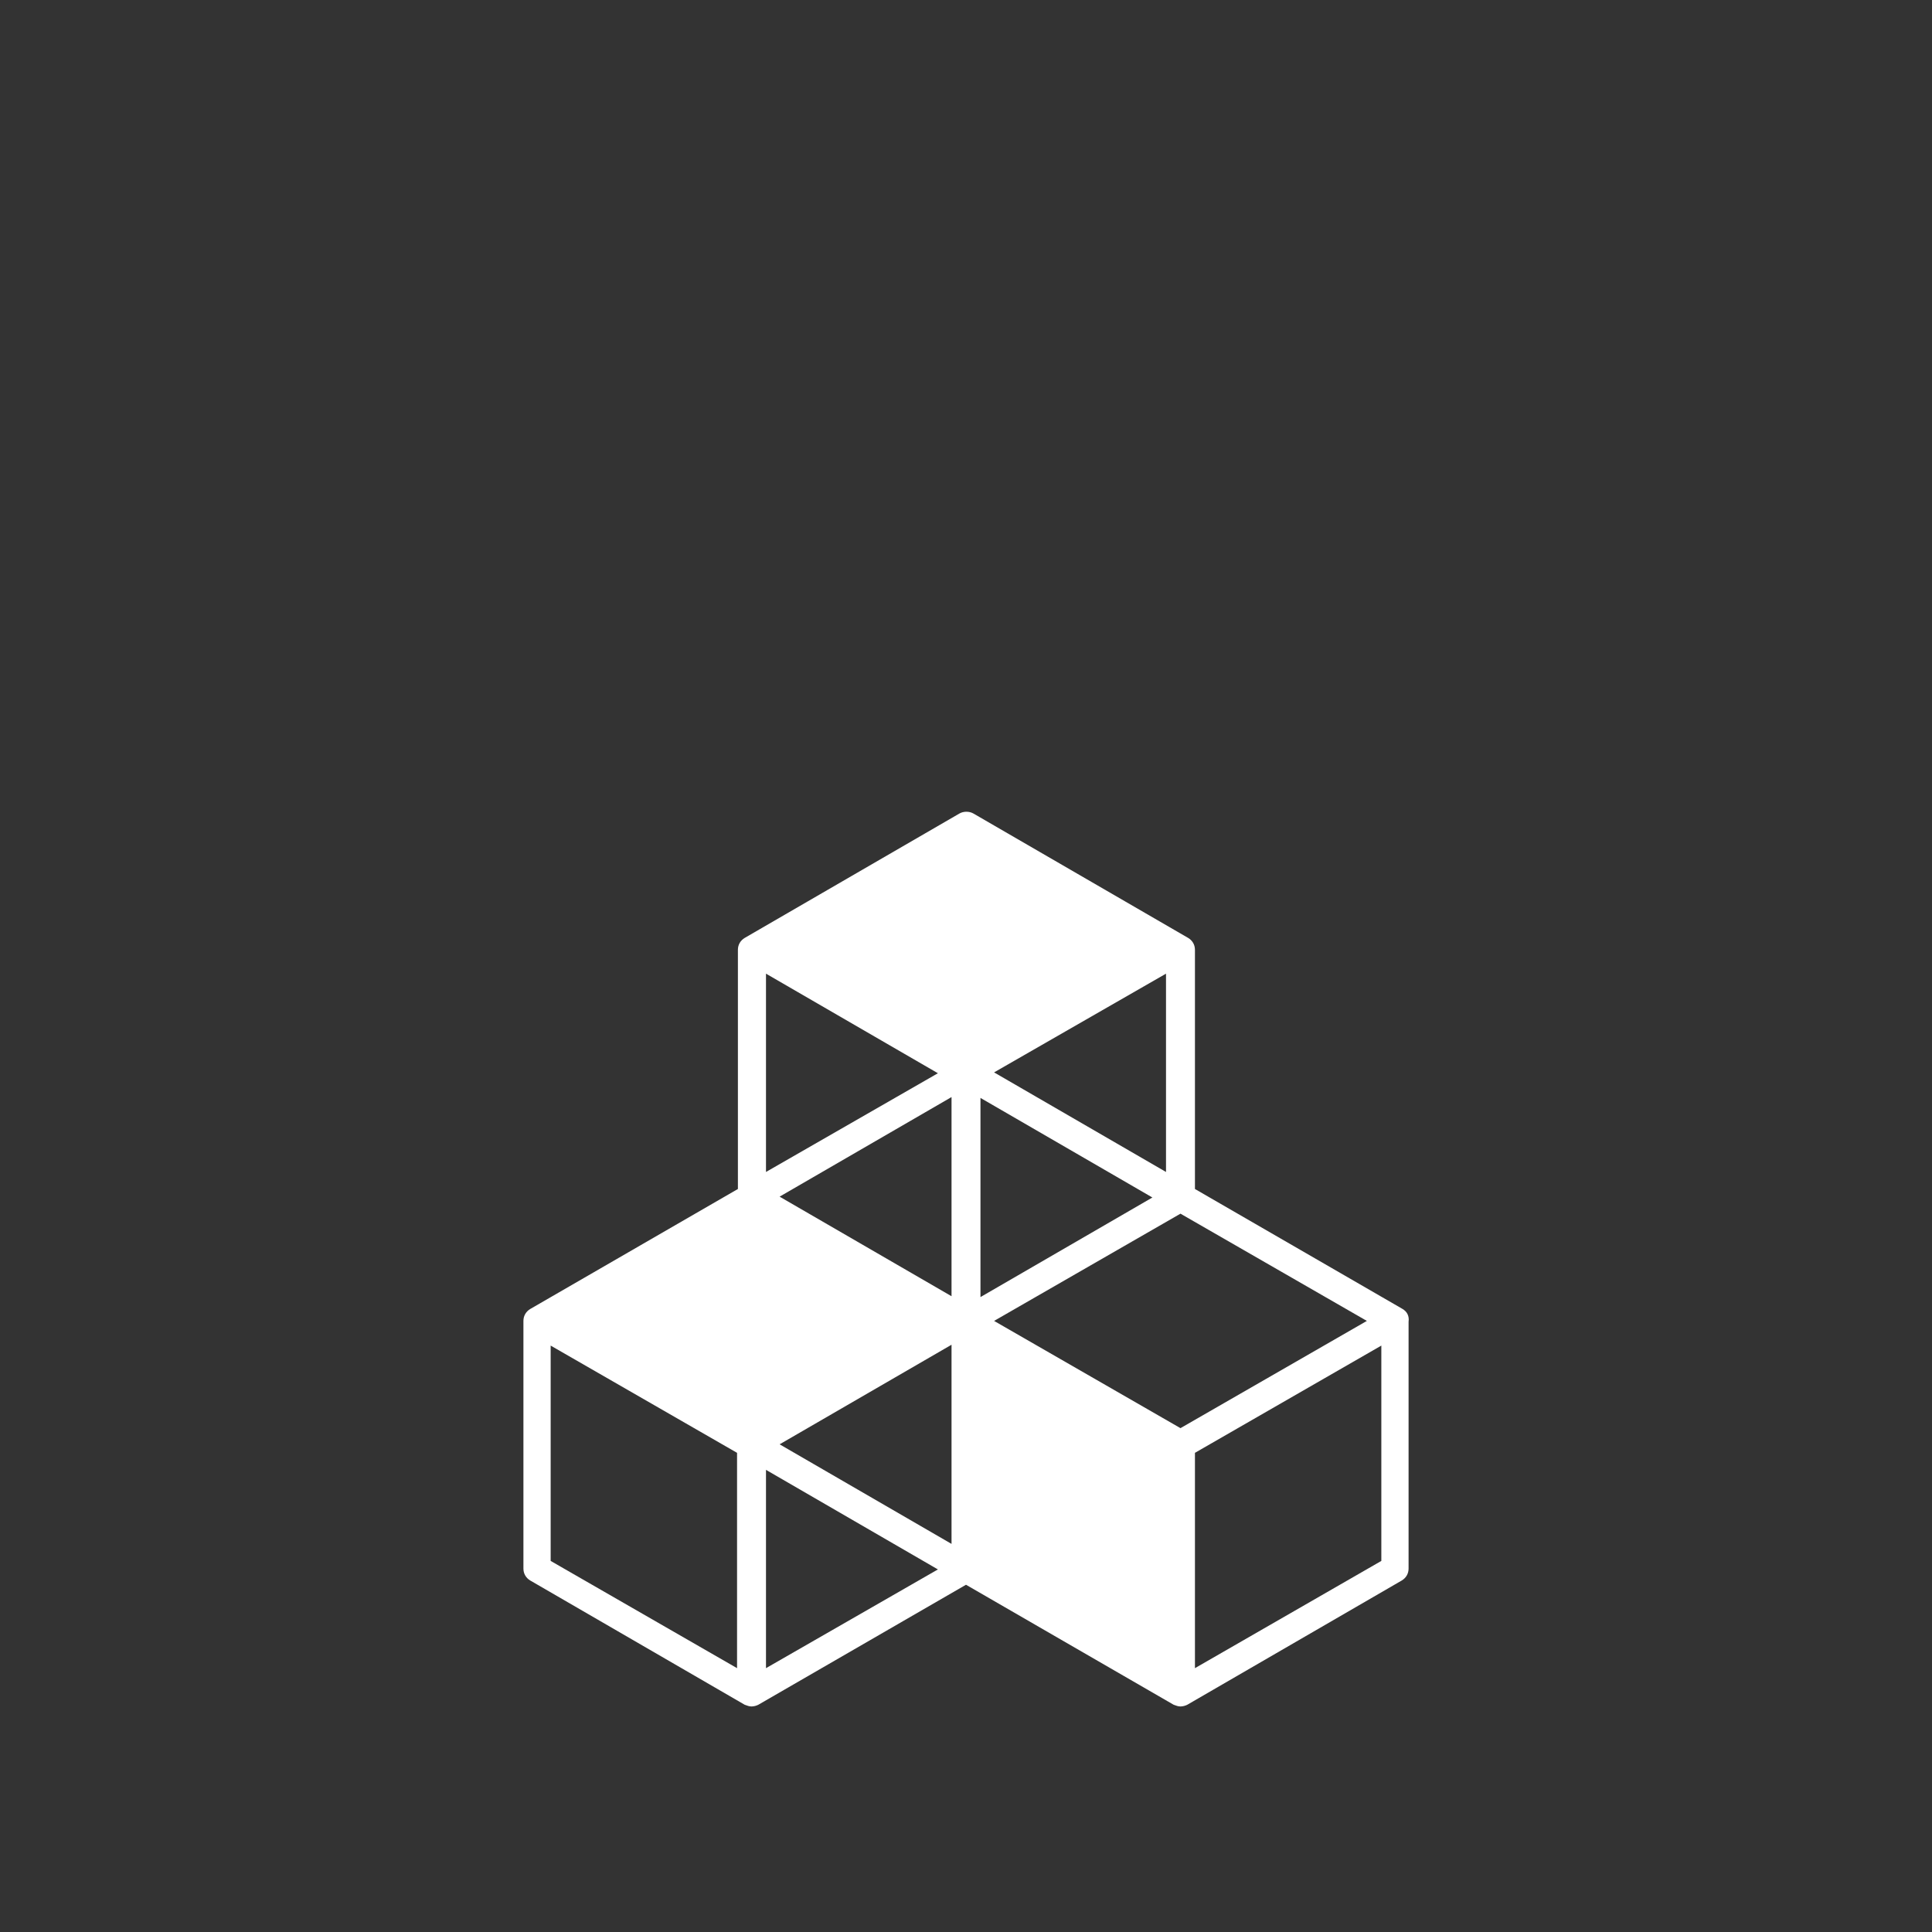
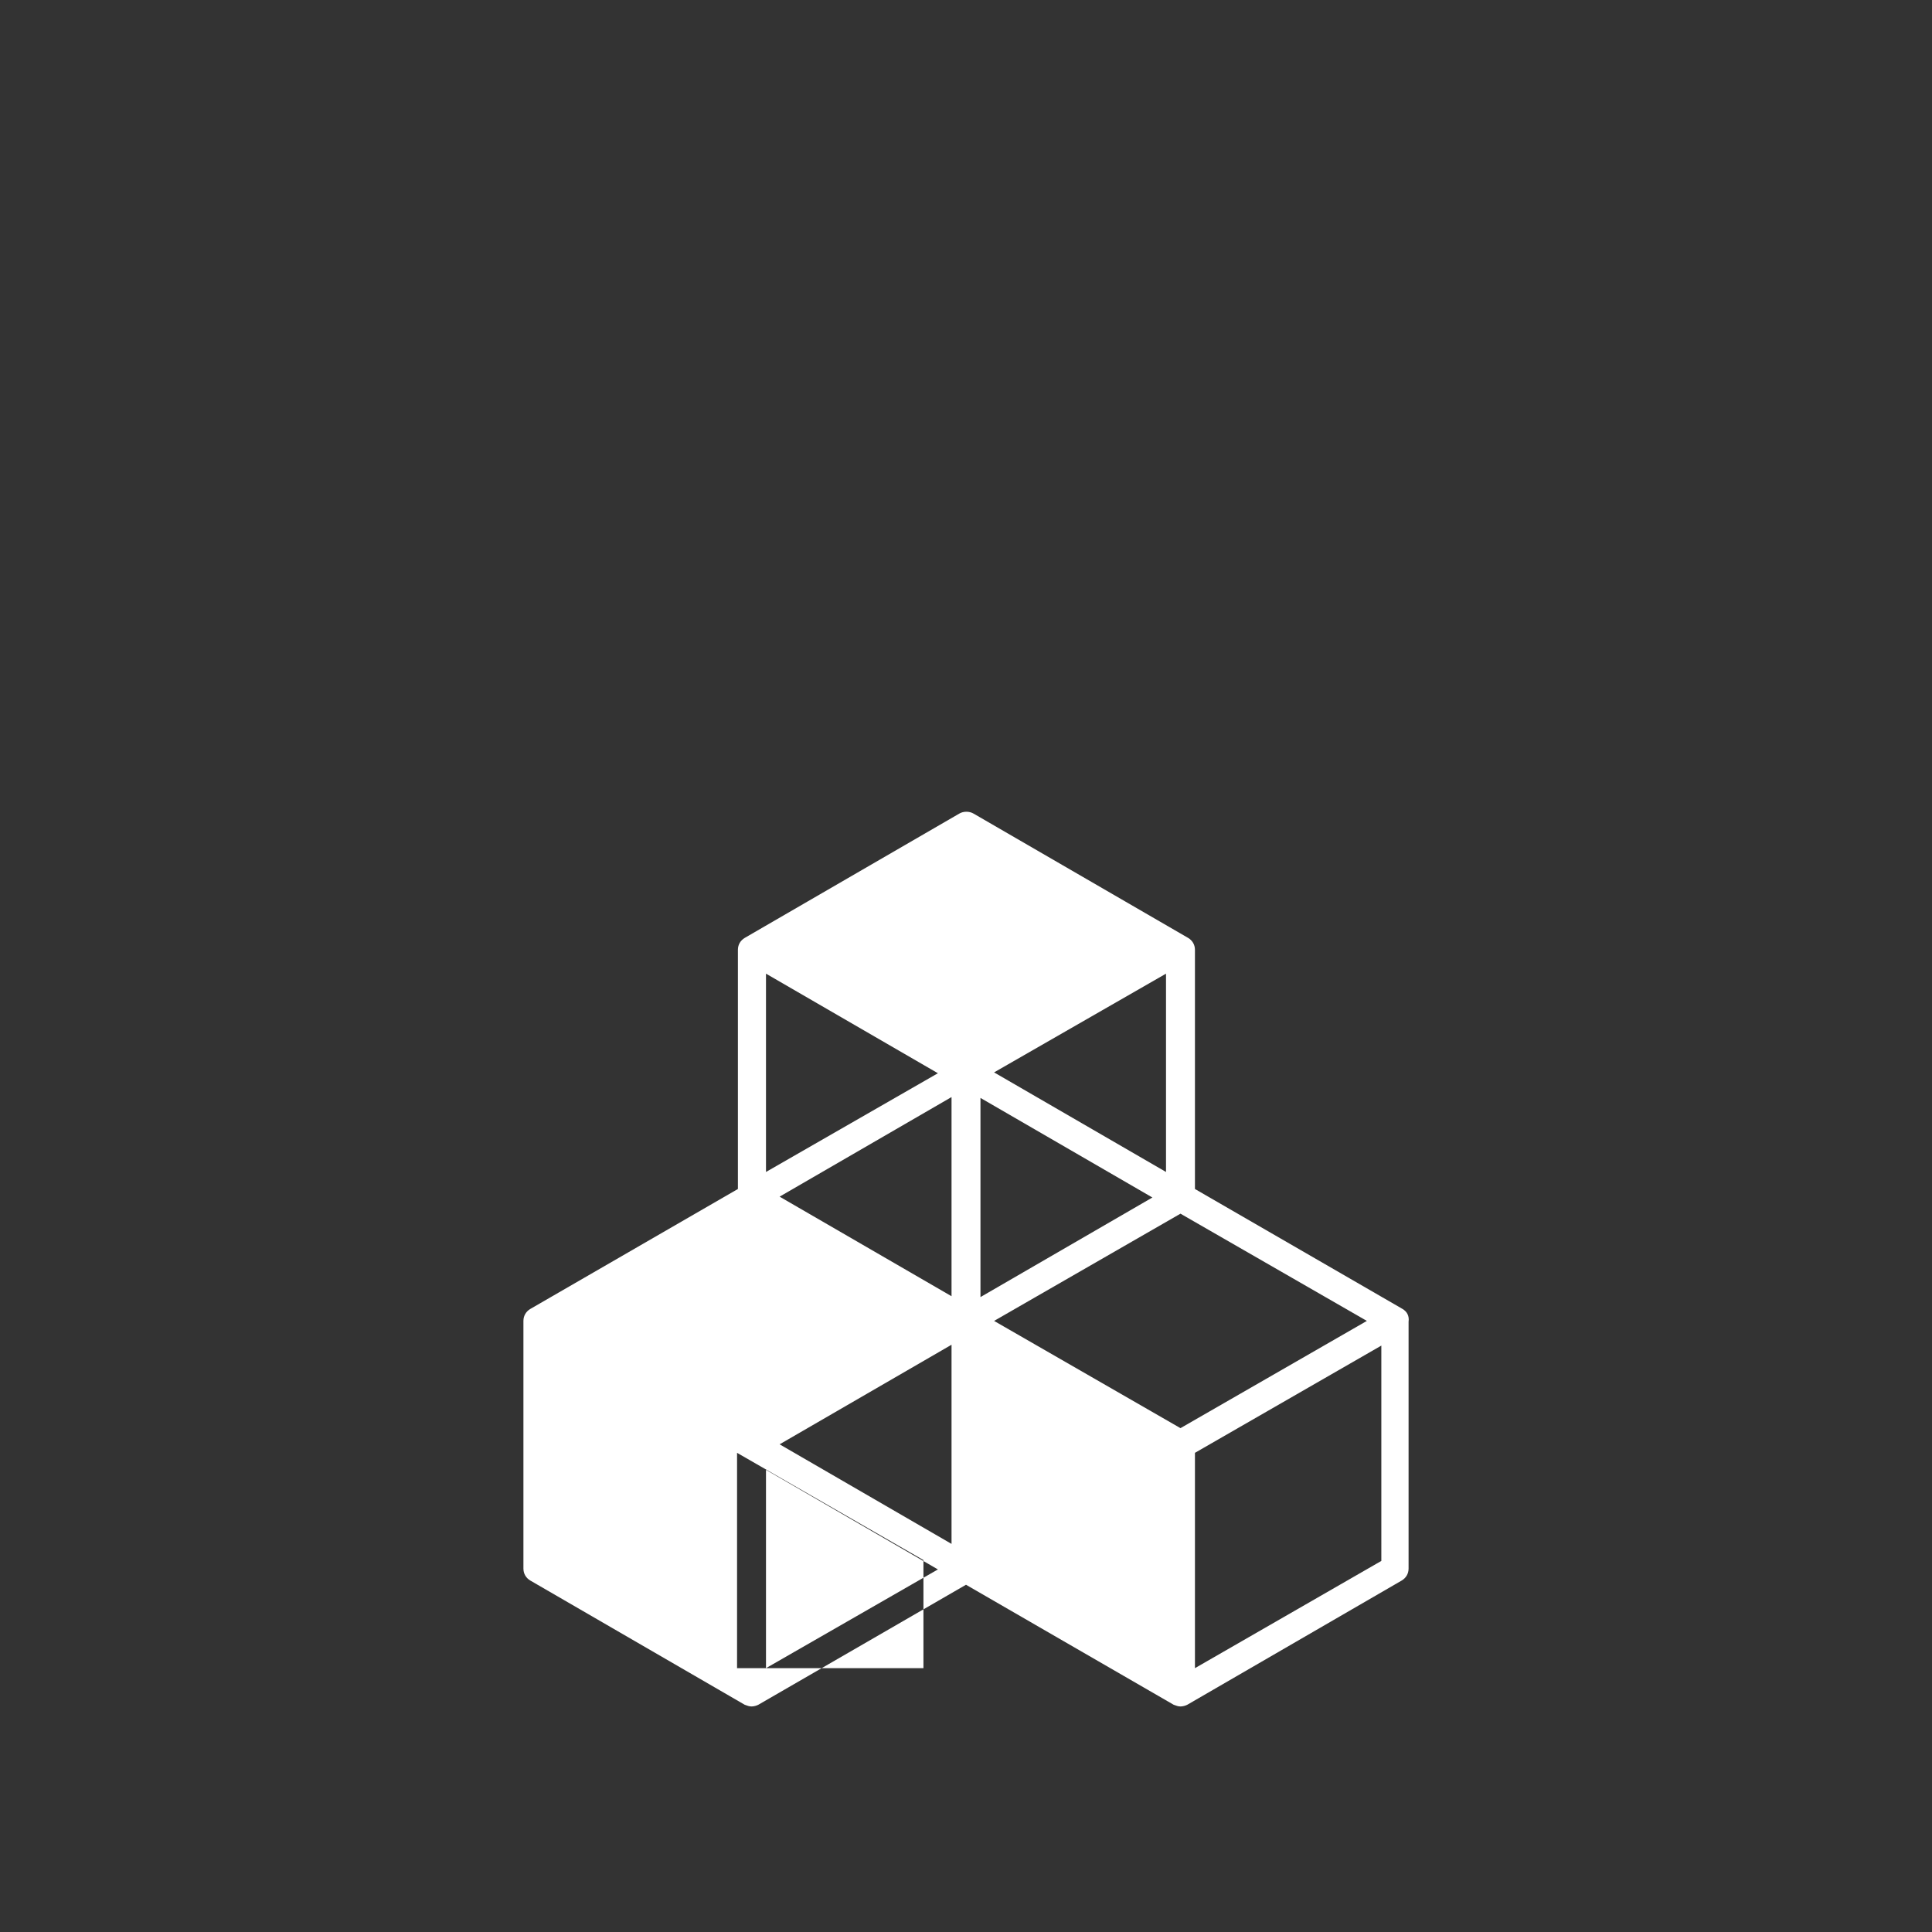
<svg xmlns="http://www.w3.org/2000/svg" version="1.1" id="Layer_1" x="0px" y="0px" viewBox="0 0 227 227" style="enable-background:new 0 0 227 227;" xml:space="preserve">
  <rect x="0" y="0" width="227" height="227" fill="#333333" stroke="none" />
  <style type="text/css">
	.st0{fill:#FFFFFF;}
</style>
-   <path id="Path_434" class="st0" d="M164.8,153.8l-24.4-14.1v-28.1c0-0.6-0.3-1.1-0.8-1.4l-25.2-14.6c-0.5-0.3-1.2-0.3-1.7,0  l-25.2,14.6c-0.5,0.3-0.8,0.8-0.8,1.4v28.1l-24.4,14.1c-0.5,0.3-0.8,0.8-0.8,1.4v29.1c0,0.6,0.3,1.1,0.8,1.4l25.2,14.6  c0.3,0.1,0.5,0.2,0.8,0.2c0.3,0,0.6-0.1,0.8-0.2l24.4-14.1l24.4,14.1c0.3,0.1,0.5,0.2,0.8,0.2c0.3,0,0.6-0.1,0.8-0.2l25.2-14.6  c0.5-0.3,0.8-0.8,0.8-1.4v-29C165.6,154.6,165.3,154.1,164.8,153.8z M86.6,196l-21.9-12.6v-25.3l21.9,12.6V196z M90,114.4l20.2,11.7  L90,137.7L90,114.4z M90,196v-23.3l20.2,11.7L90,196z M111.8,181.4l-20.2-11.7l20.2-11.7V181.4z M111.8,152.3l-20.2-11.7l20.2-11.7  V152.3z M137,114.4v23.3l-20.2-11.7L137,114.4z M115.2,129l20.2,11.7l-20.2,11.7V129z M138.7,167.8l-21.9-12.6l21.9-12.6l21.9,12.6  L138.7,167.8z M162.3,183.4L140.4,196v-25.3l21.9-12.6V183.4z" />
+   <path id="Path_434" class="st0" d="M164.8,153.8l-24.4-14.1v-28.1c0-0.6-0.3-1.1-0.8-1.4l-25.2-14.6c-0.5-0.3-1.2-0.3-1.7,0  l-25.2,14.6c-0.5,0.3-0.8,0.8-0.8,1.4v28.1l-24.4,14.1c-0.5,0.3-0.8,0.8-0.8,1.4v29.1c0,0.6,0.3,1.1,0.8,1.4l25.2,14.6  c0.3,0.1,0.5,0.2,0.8,0.2c0.3,0,0.6-0.1,0.8-0.2l24.4-14.1l24.4,14.1c0.3,0.1,0.5,0.2,0.8,0.2c0.3,0,0.6-0.1,0.8-0.2l25.2-14.6  c0.5-0.3,0.8-0.8,0.8-1.4v-29C165.6,154.6,165.3,154.1,164.8,153.8z M86.6,196v-25.3l21.9,12.6V196z M90,114.4l20.2,11.7  L90,137.7L90,114.4z M90,196v-23.3l20.2,11.7L90,196z M111.8,181.4l-20.2-11.7l20.2-11.7V181.4z M111.8,152.3l-20.2-11.7l20.2-11.7  V152.3z M137,114.4v23.3l-20.2-11.7L137,114.4z M115.2,129l20.2,11.7l-20.2,11.7V129z M138.7,167.8l-21.9-12.6l21.9-12.6l21.9,12.6  L138.7,167.8z M162.3,183.4L140.4,196v-25.3l21.9-12.6V183.4z" />
</svg>